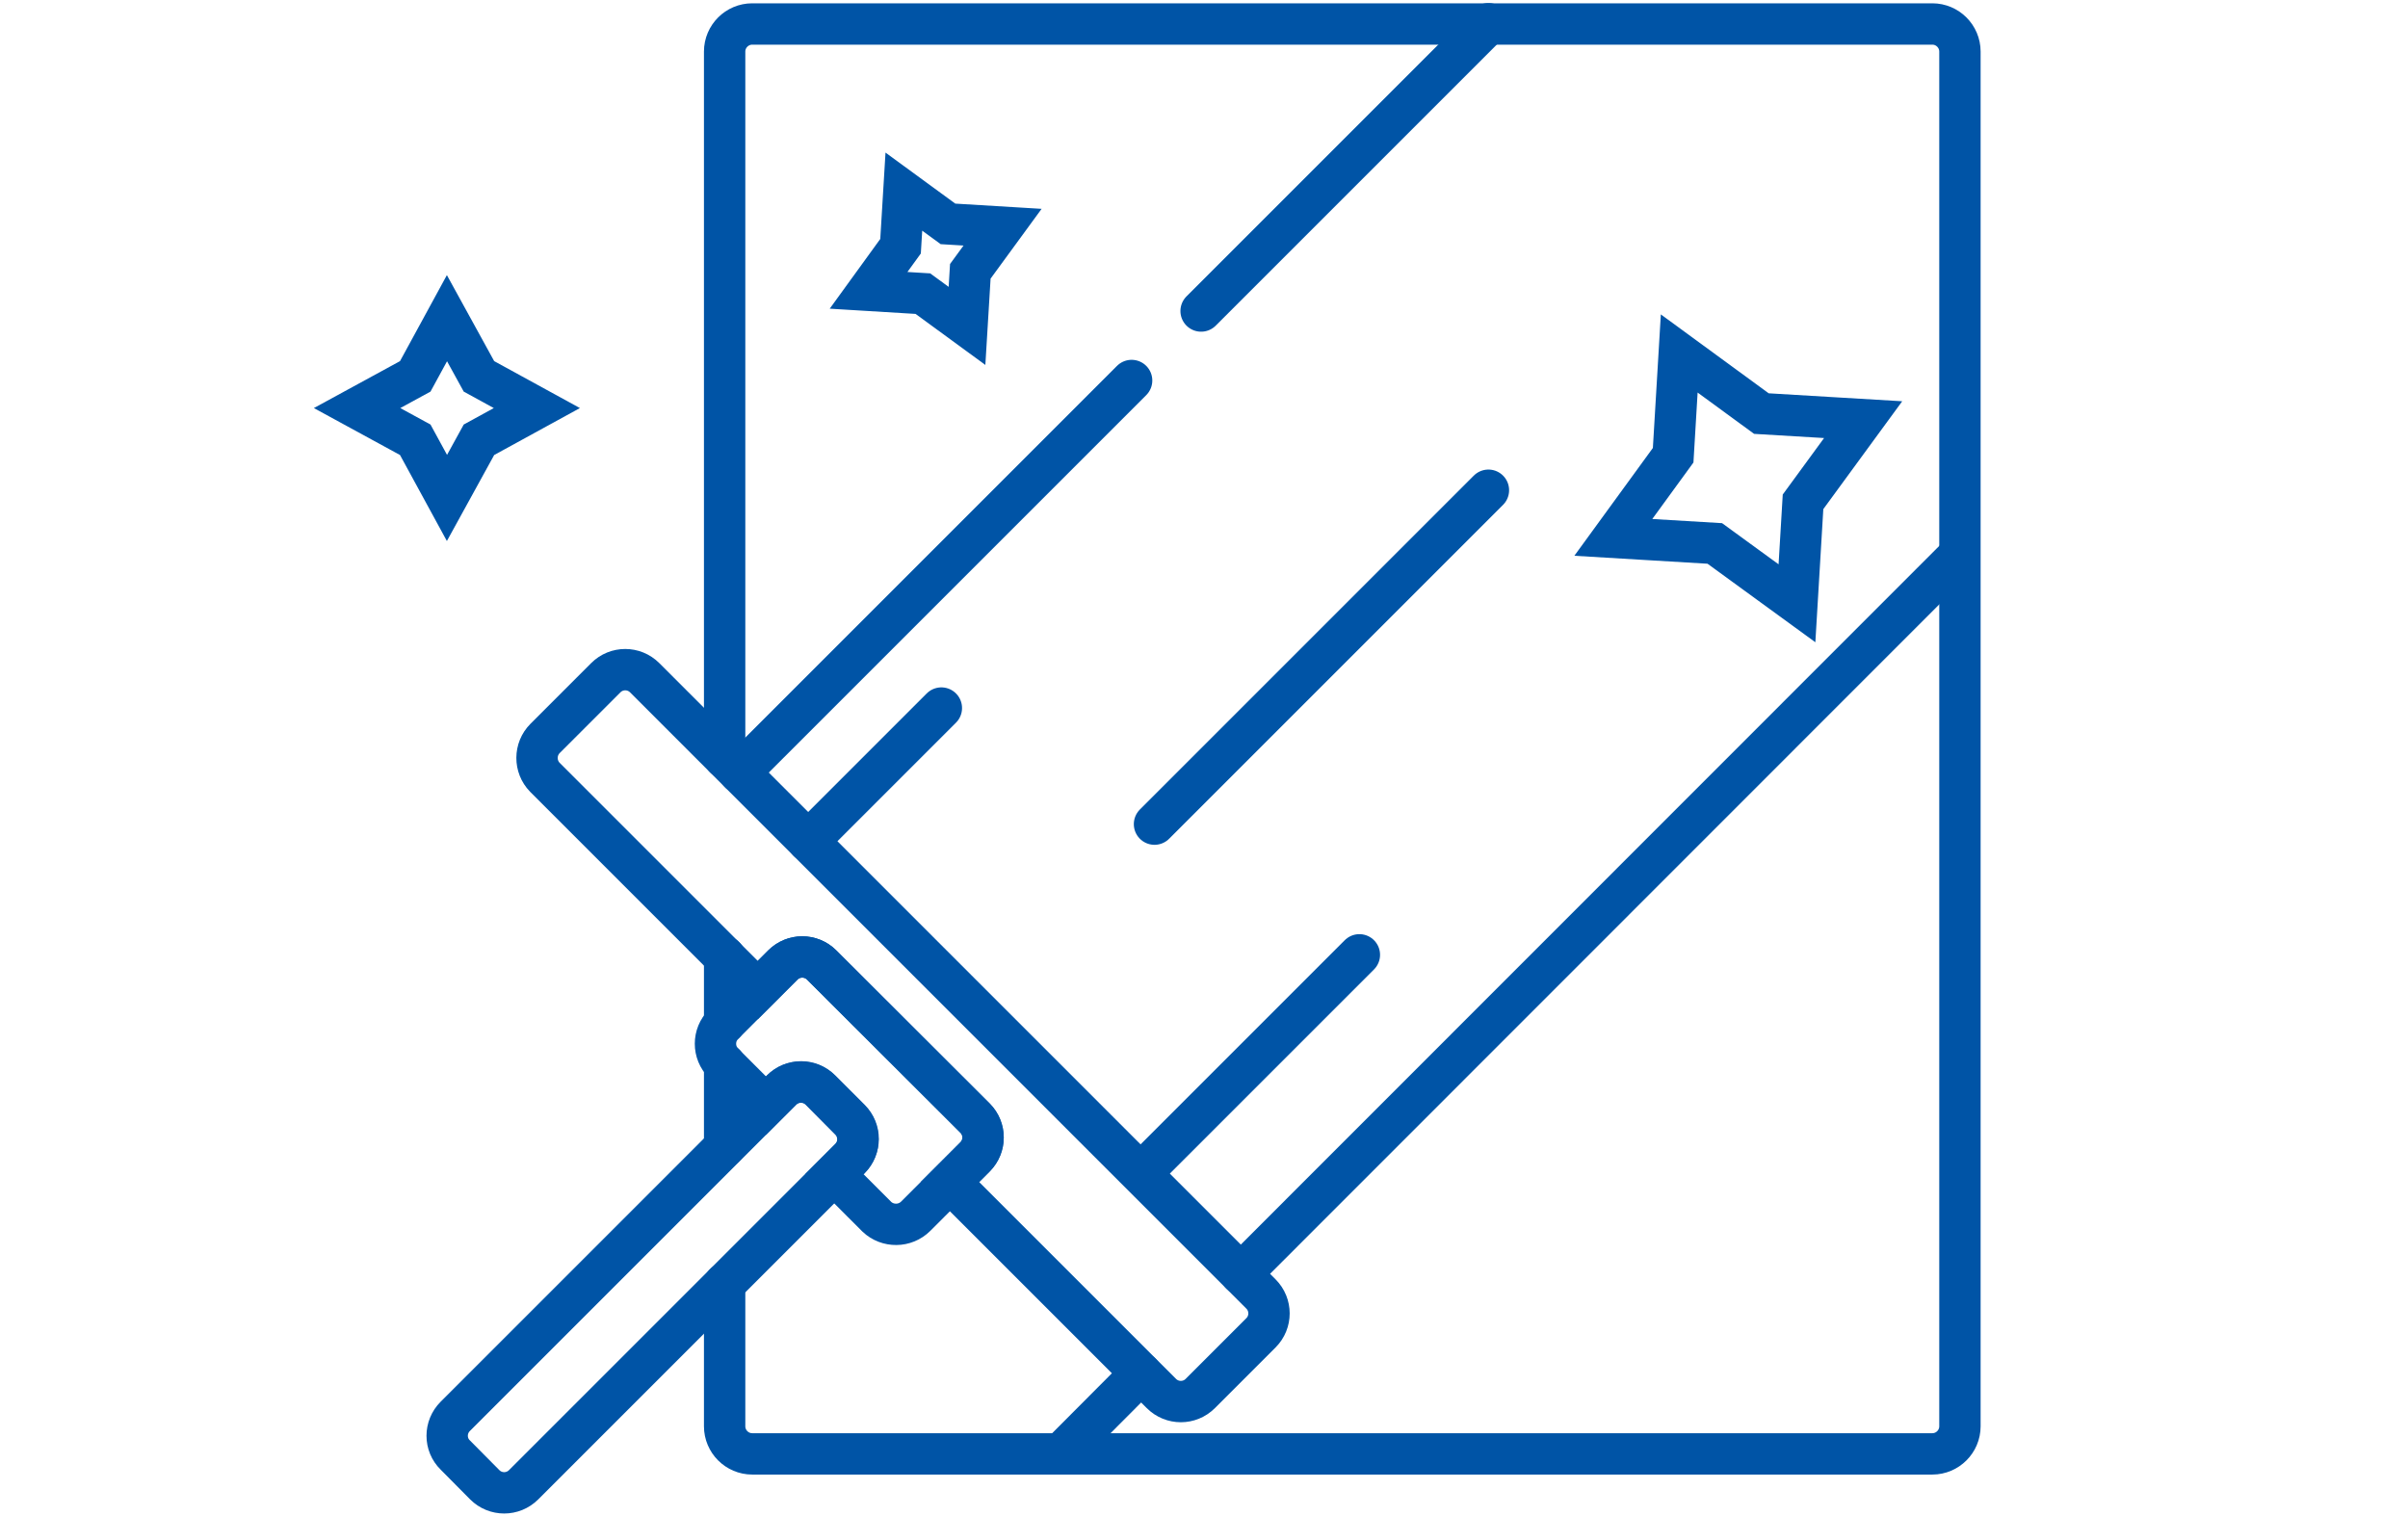
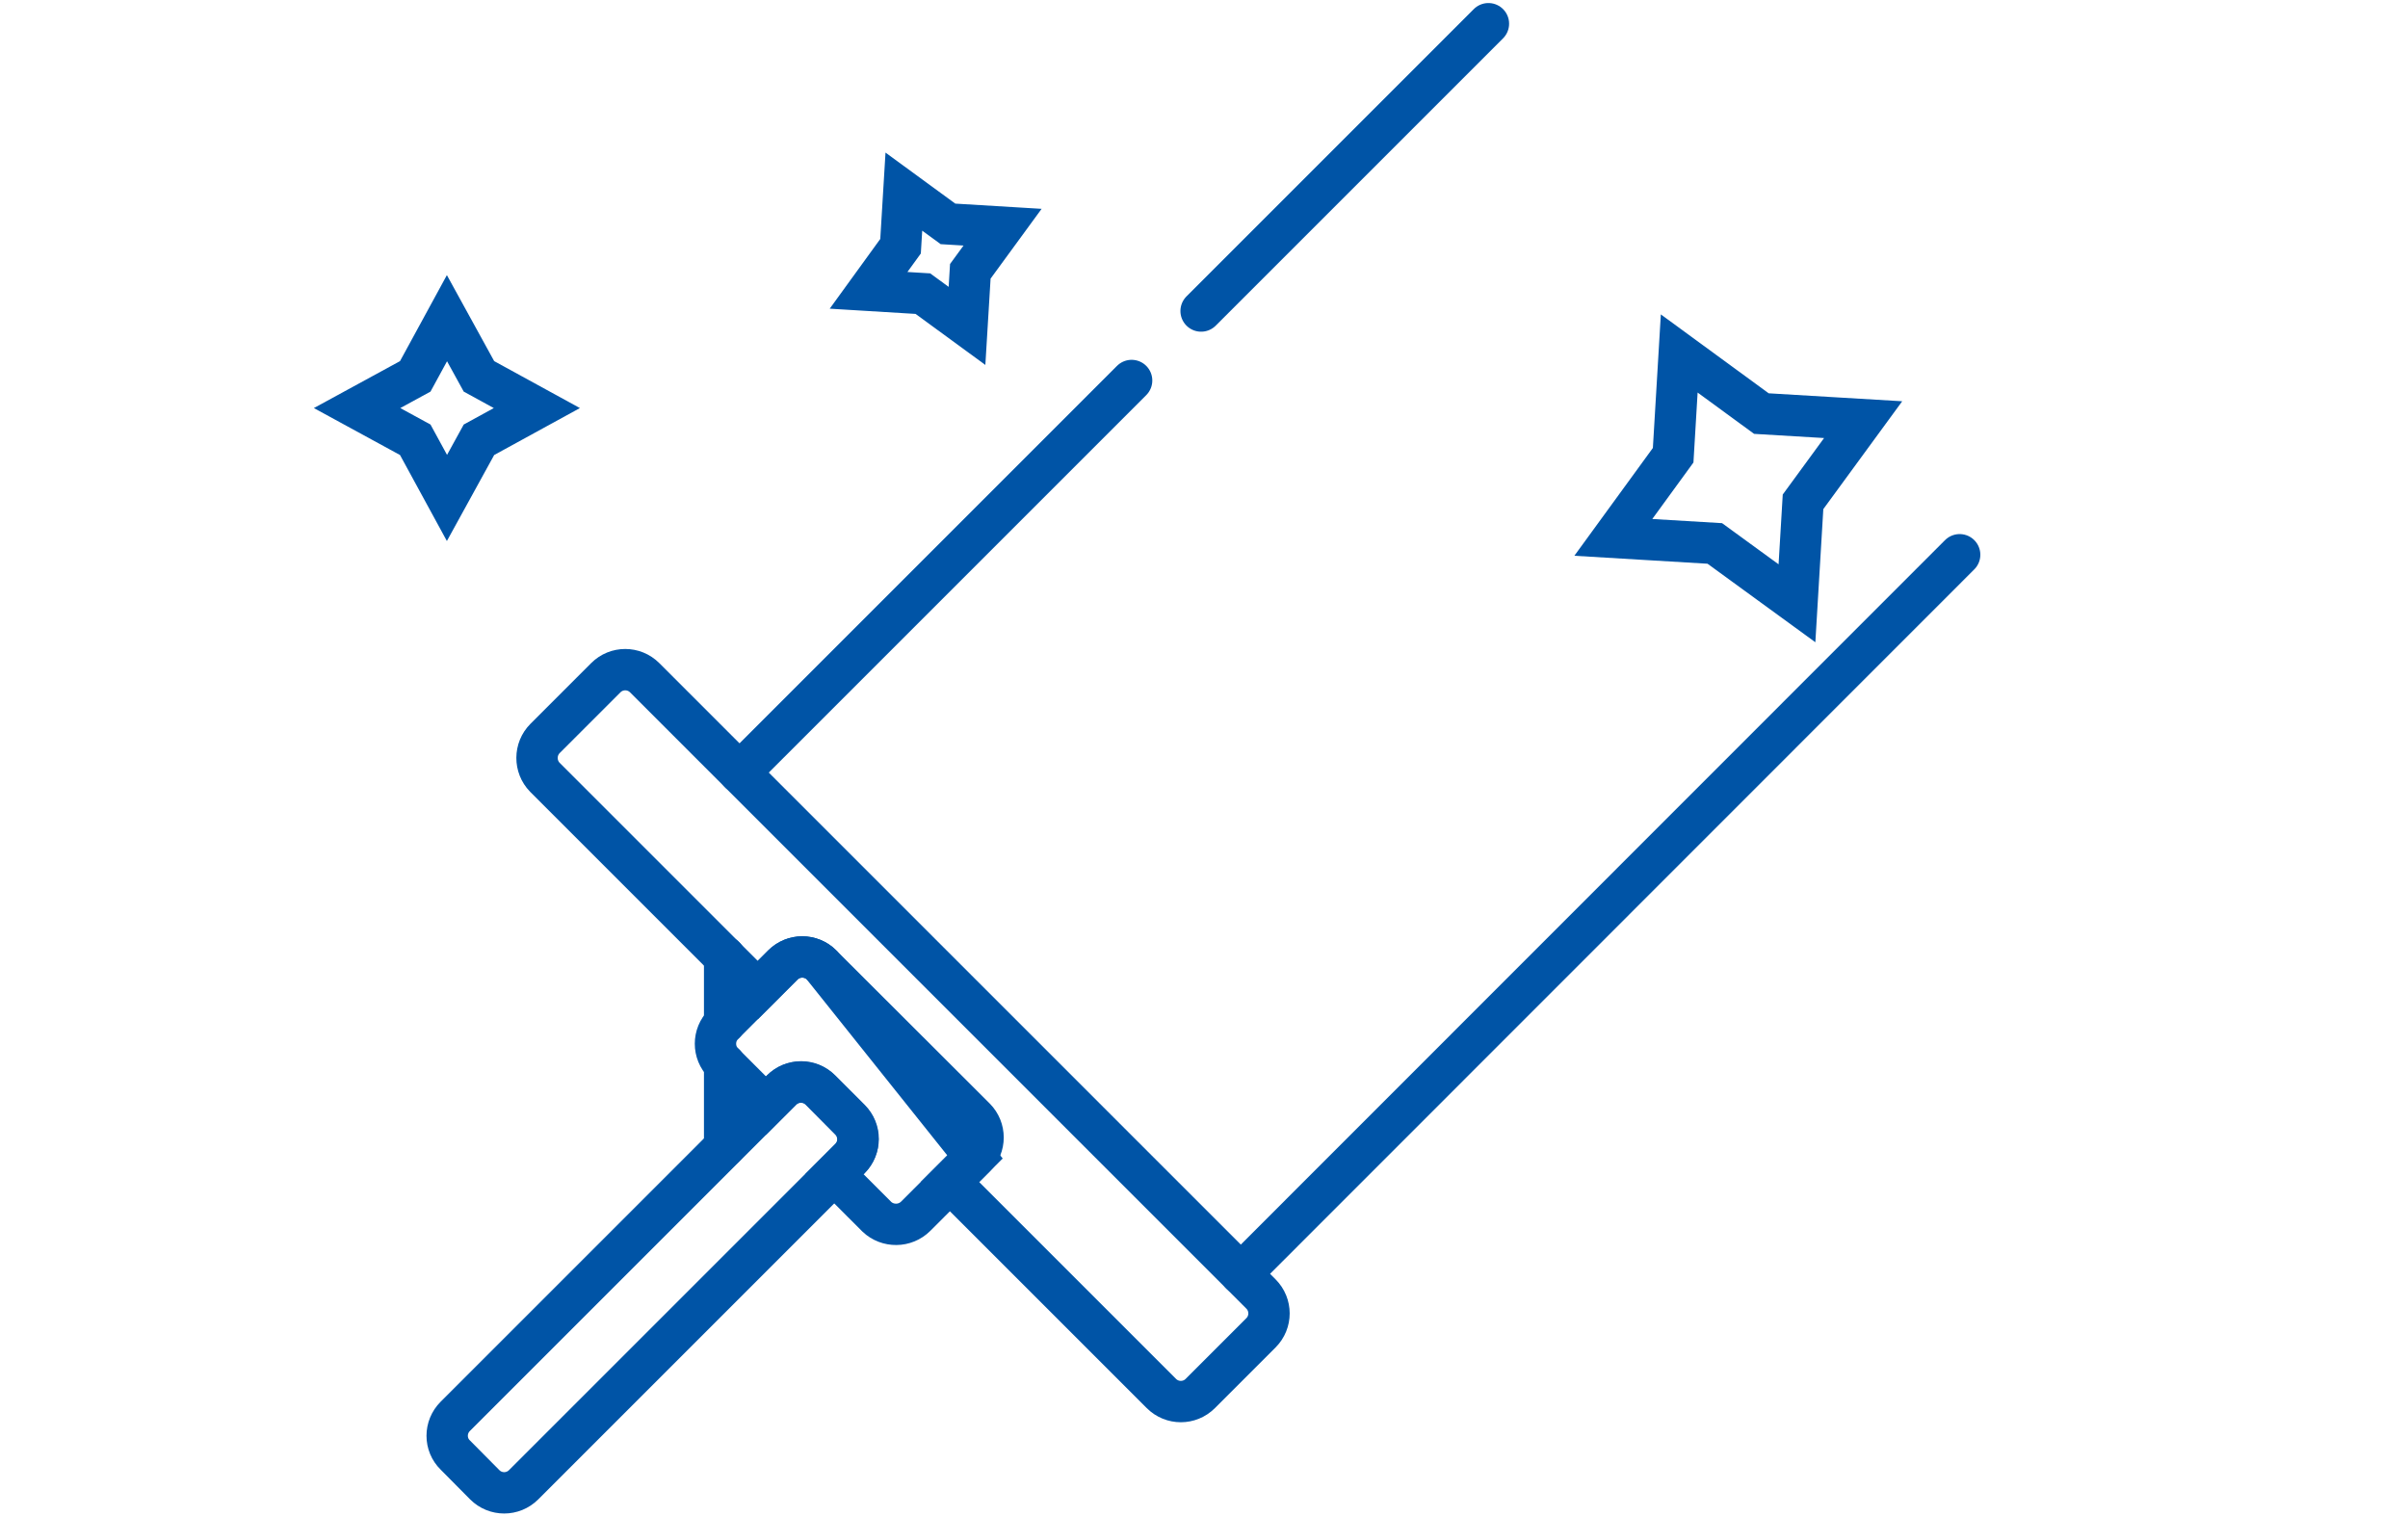
<svg xmlns="http://www.w3.org/2000/svg" id="Layer_1" x="0px" y="0px" viewBox="0 0 87.33 55" style="enable-background:new 0 0 87.33 55;" xml:space="preserve">
  <style type="text/css">	.st0{fill:none;stroke:#0054A6;stroke-width:1.5;stroke-miterlimit:10;}	.st1{fill:none;stroke:#0054A6;stroke-width:0.5;stroke-miterlimit:10;}	.st2{fill:#FFFFFF;stroke:#0054A6;stroke-width:1.5;stroke-miterlimit:10;}	.st3{fill:none;stroke:#0054A6;stroke-width:1.5;stroke-linecap:round;stroke-miterlimit:10;}</style>
  <polygon class="st0" points="16.21,11.54 17.37,13.65 19.47,14.8 17.37,15.95 16.21,18.06 15.06,15.95 12.95,14.8 15.06,13.65 " />
  <polygon class="st0" points="60.9,12.82 63.88,15 67.57,15.22 65.39,18.2 65.17,21.88 62.19,19.71 58.51,19.49 60.68,16.51 " />
  <polygon class="st0" points="32.78,6.95 34.38,8.12 36.36,8.24 35.19,9.84 35.07,11.82 33.47,10.65 31.5,10.53 32.66,8.93 " />
  <g>
    <line class="st3" x1="26.28" y1="37.11" x2="26.28" y2="34.7" />
    <line class="st3" x1="26.28" y1="41.59" x2="26.28" y2="38.59" />
-     <path class="st3" d="M26.28,27.48V1.87c0-0.55,0.45-1,1-1h42.8c0.55,0,1,0.45,1,1v49.86c0,0.55-0.45,1-1,1h-42.8  c-0.55,0-1-0.45-1-1v-5.17" />
-     <line class="st3" x1="41.38" y1="49.81" x2="38.47" y2="52.73" />
    <line class="st3" x1="71.07" y1="20.12" x2="45" y2="46.2" />
    <line class="st3" x1="53.98" y1="0.86" x2="43.56" y2="11.28" />
-     <line class="st3" x1="49.3" y1="34.63" x2="41.51" y2="42.42" />
    <line class="st3" x1="41.04" y1="13.8" x2="26.82" y2="28.02" />
-     <line class="st3" x1="34.14" y1="25.68" x2="29.31" y2="30.51" />
-     <line class="st3" x1="53.98" y1="17.78" x2="41.87" y2="29.89" />
    <path class="st3" d="M16.51,51.37l11.84-11.84c0.39-0.39,1.02-0.39,1.41,0l1.07,1.07c0.39,0.39,0.39,1.02,0,1.41L18.99,53.85  c-0.39,0.39-1.02,0.39-1.41,0l-1.07-1.08C16.12,52.39,16.12,51.76,16.51,51.37z" />
-     <path class="st3" d="M33.21,44.11l2.15-2.15c0.39-0.39,0.39-1.02,0-1.41L29.8,35c-0.39-0.39-1.02-0.39-1.41,0l-2.15,2.15  c-0.39,0.39-0.39,1.02,0,1.41l1.54,1.54l0.56-0.56c0.39-0.39,1.02-0.39,1.41,0l1.07,1.08c0.39,0.39,0.39,1.02,0,1.41l-0.56,0.56  l1.54,1.54C32.19,44.5,32.82,44.5,33.21,44.11z" />
+     <path class="st3" d="M33.21,44.11l2.15-2.15L29.8,35c-0.39-0.39-1.02-0.39-1.41,0l-2.15,2.15  c-0.39,0.39-0.39,1.02,0,1.41l1.54,1.54l0.56-0.56c0.39-0.39,1.02-0.39,1.41,0l1.07,1.08c0.39,0.39,0.39,1.02,0,1.41l-0.56,0.56  l1.54,1.54C32.19,44.5,32.82,44.5,33.21,44.11z" />
    <path class="st3" d="M19.77,26.78l2.2-2.2c0.39-0.39,1.02-0.39,1.41,0l22.35,22.35c0.39,0.39,0.39,1.02,0,1.41l-2.2,2.2  c-0.39,0.39-1.02,0.39-1.41,0l-7.67-7.67l0.91-0.91c0.39-0.39,0.39-1.02,0-1.41L29.8,35c-0.39-0.39-1.02-0.39-1.41,0l-0.91,0.91  l-7.72-7.72C19.38,27.8,19.38,27.17,19.77,26.78z" />
  </g>
</svg>